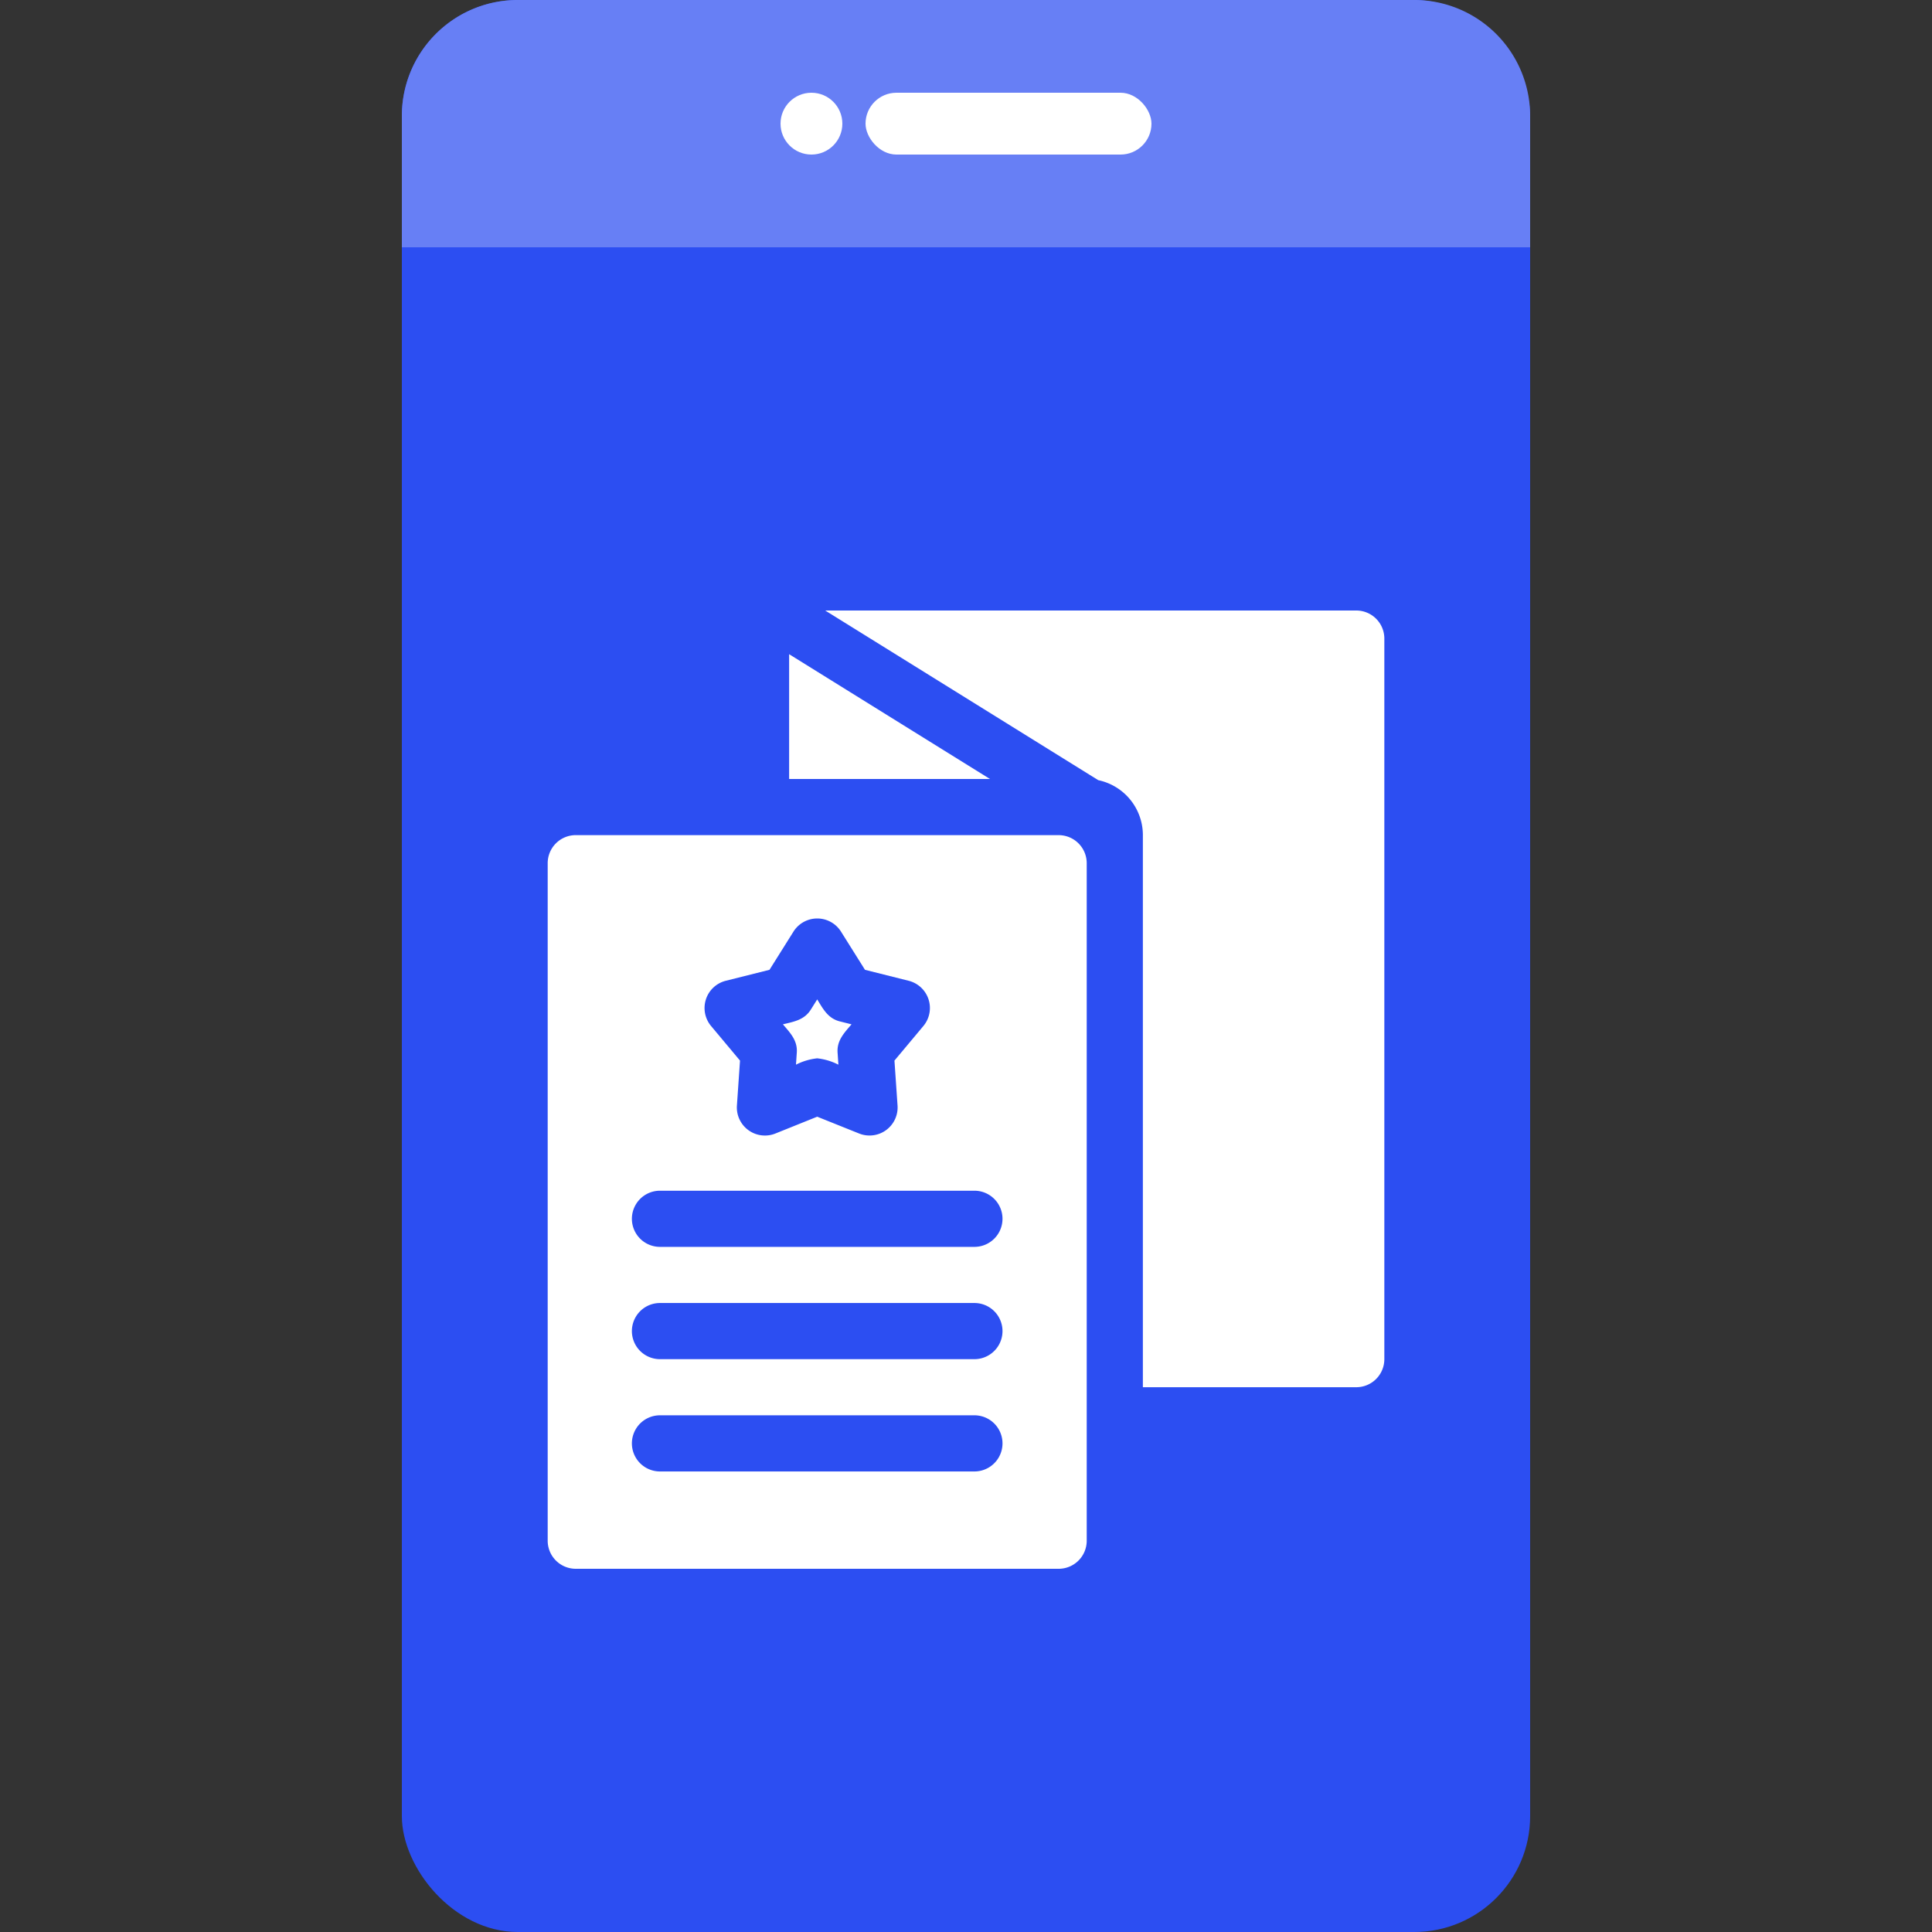
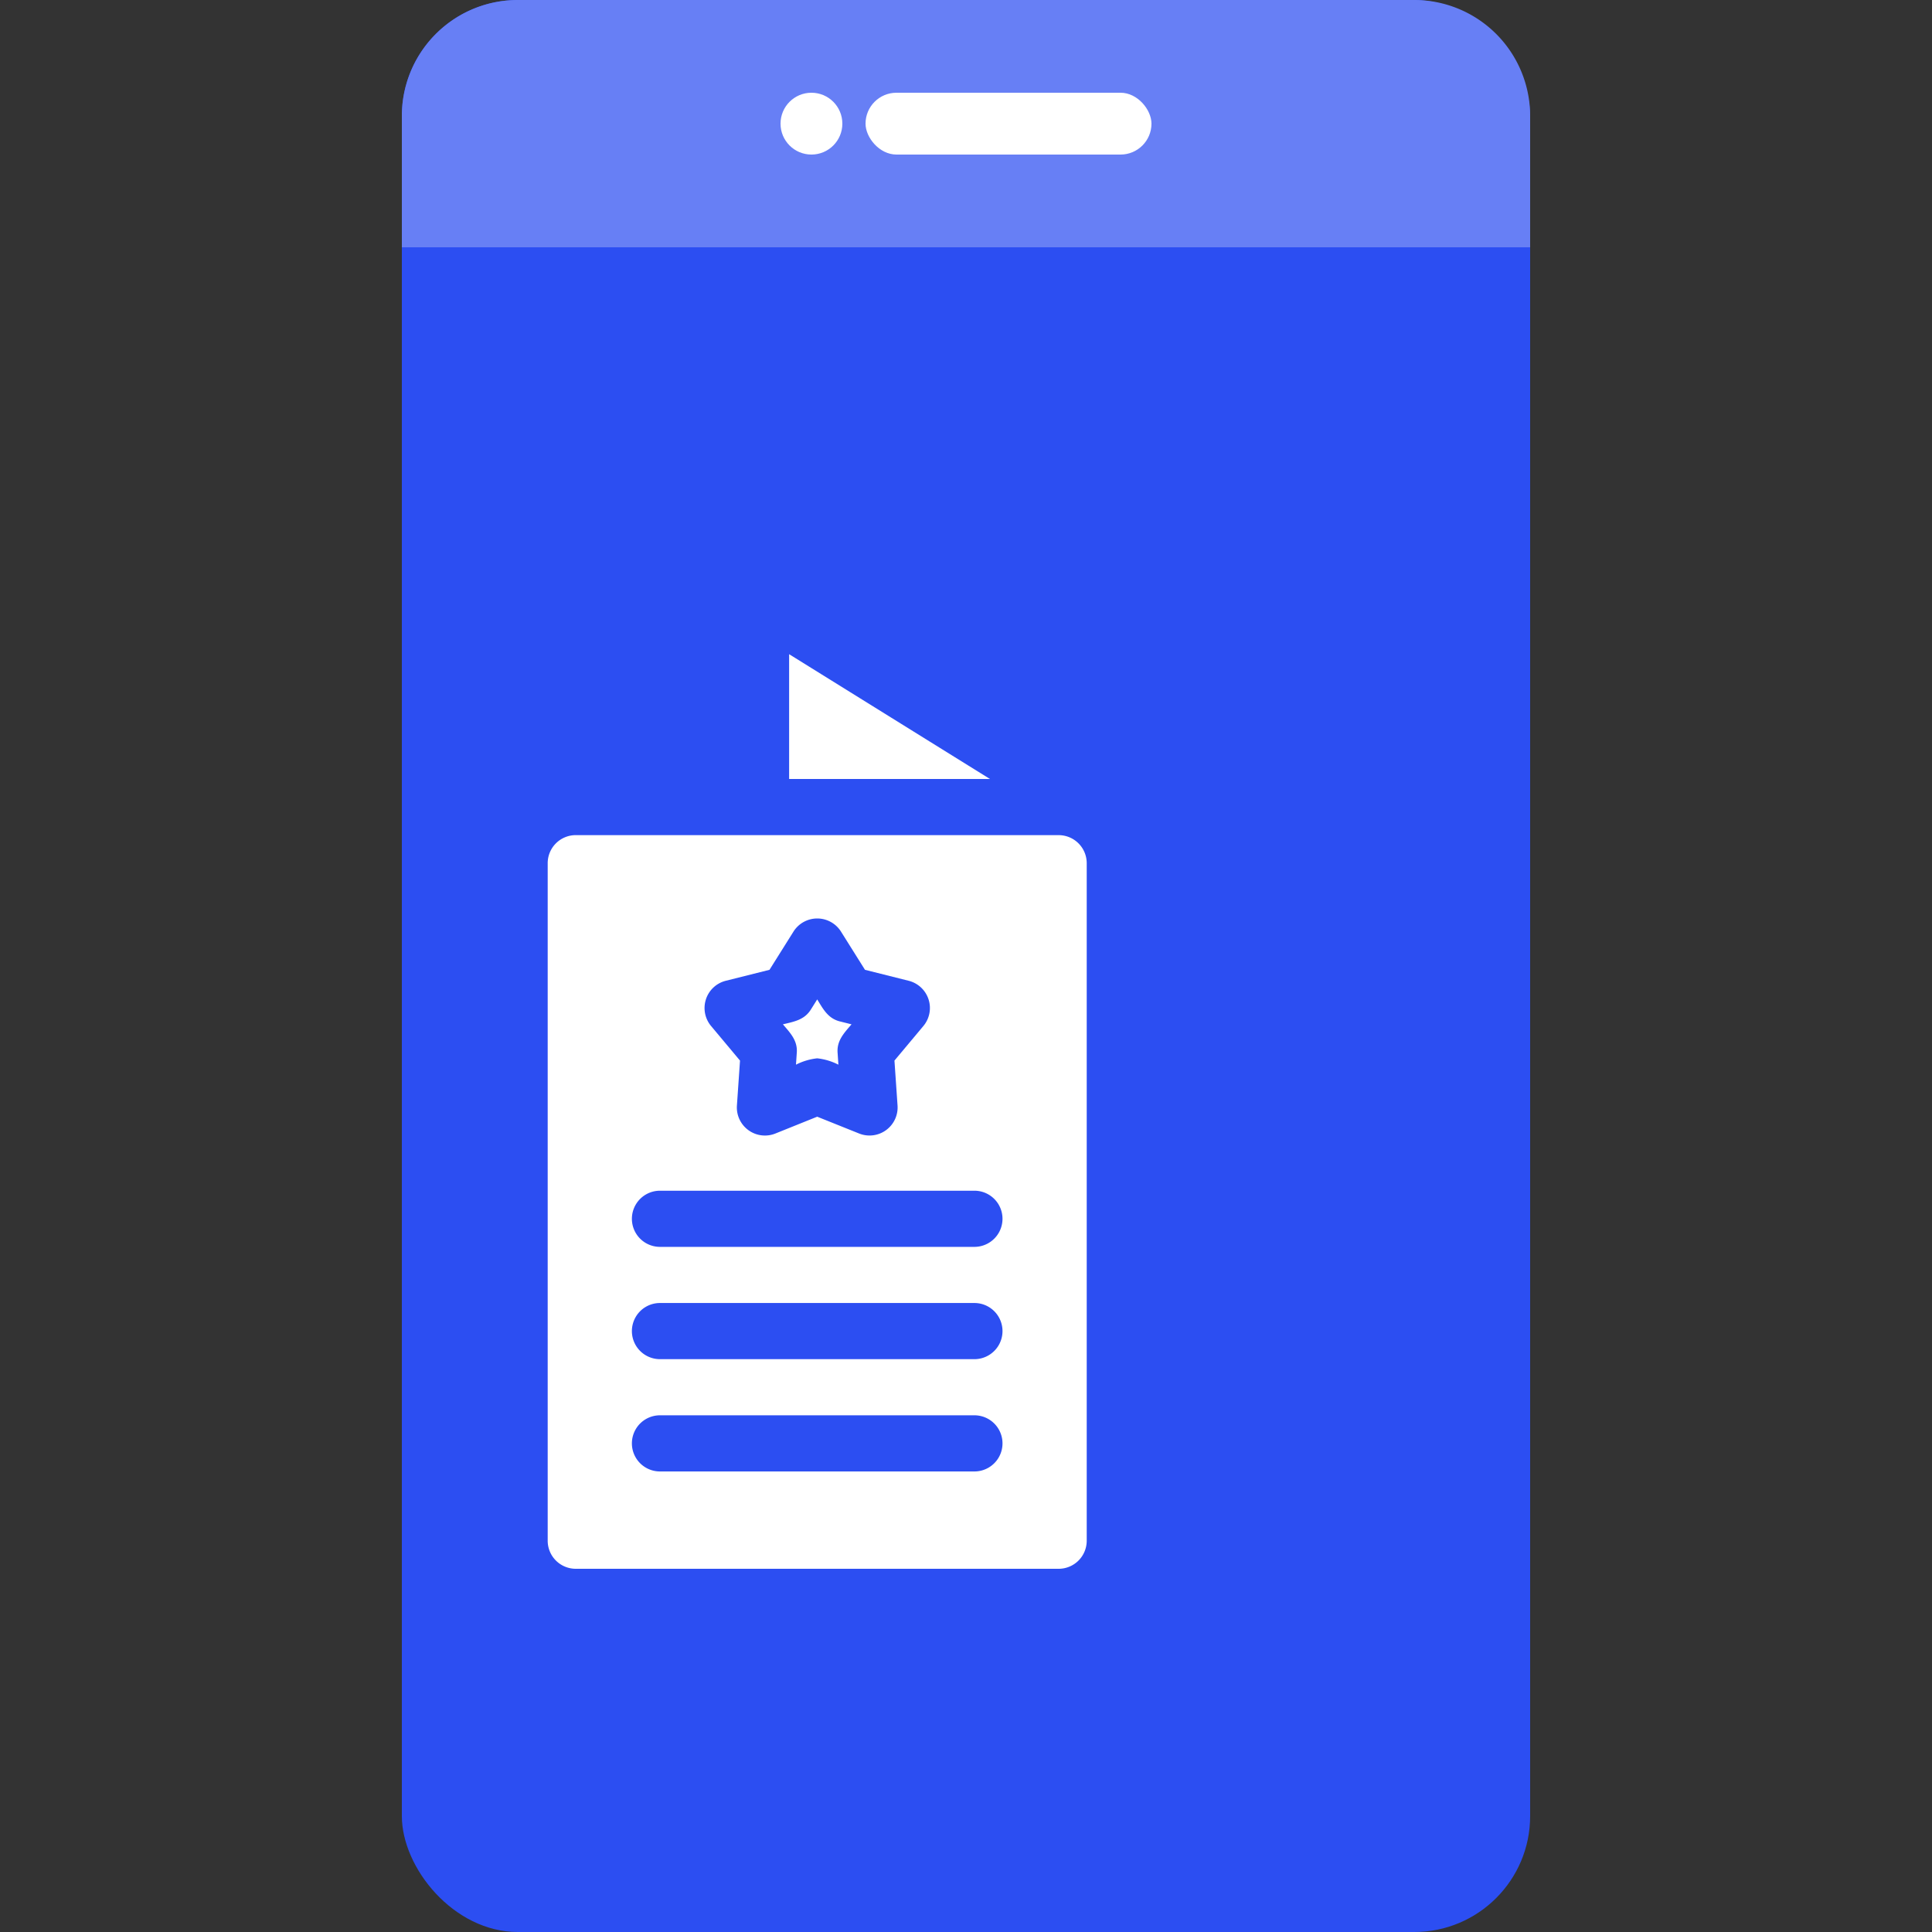
<svg xmlns="http://www.w3.org/2000/svg" width="250" height="250" viewBox="0 0 250 250">
  <rect x="0" y="0" width="250" height="250" fill="#333333" stroke="none" />
  <defs>
    <clipPath id="clip-path">
      <rect id="Rectangle_234" data-name="Rectangle 234" width="250" height="250" transform="translate(20 20)" fill="#e8e8e8" />
    </clipPath>
    <clipPath id="clip-path-2">
      <rect id="Rectangle_233" data-name="Rectangle 233" width="250" height="250" transform="translate(565 23)" fill="#e4e4e4" />
    </clipPath>
    <clipPath id="clip-path-3">
      <rect id="Rectangle_232" data-name="Rectangle 232" width="124" height="124" transform="translate(383 207)" fill="#fff" />
    </clipPath>
  </defs>
  <g id="solutionicon22" transform="translate(-20 -20)" clip-path="url(#clip-path)">
    <g id="Group_357" data-name="Group 357" transform="translate(-545 -3)">
      <g id="Mask_Group_222" data-name="Mask Group 222" clip-path="url(#clip-path-2)">
        <g id="Group_356" data-name="Group 356" transform="translate(245 -105)">
          <rect id="Rectangle_229" data-name="Rectangle 229" width="146" height="250" rx="15" transform="translate(372 128)" fill="#2c4ef2" />
          <g id="Group_355" data-name="Group 355" transform="translate(372 128)">
            <path id="Rectangle_230" data-name="Rectangle 230" d="M15,0H131a15,15,0,0,1,15,15V32a0,0,0,0,1,0,0H0a0,0,0,0,1,0,0V15A15,15,0,0,1,15,0Z" fill="#677ff5" />
            <g id="Group_354" data-name="Group 354" transform="translate(47.353 11.876)">
              <circle id="Ellipse_86" data-name="Ellipse 86" cx="4" cy="4" r="4" transform="translate(1.647 0.124)" fill="#fff" />
              <rect id="Rectangle_231" data-name="Rectangle 231" width="37" height="8" rx="4" transform="translate(12.647 0.124)" fill="#fff" />
            </g>
          </g>
          <g id="Mask_Group_240" data-name="Mask Group 240" clip-path="url(#clip-path-3)">
            <g id="brochure" transform="translate(383 207)">
              <path id="Path_711" data-name="Path 711" d="M39.113,5.653V21.8H65.1Z" fill="#fff" fill-rule="evenodd" />
-               <path id="Path_712" data-name="Path 712" d="M112.5,0H43.782L79.115,21.953a7.268,7.268,0,0,1,5.772,7.112v71.44H112.5a3.633,3.633,0,0,0,3.633-3.633V3.633A3.633,3.633,0,0,0,112.5,0Z" fill="#fff" fill-rule="evenodd" />
              <path id="Path_713" data-name="Path 713" d="M40.1,57.275,40,58.768a7.881,7.881,0,0,1,2.744-.821,7.872,7.872,0,0,1,2.744.821l-.1-1.493c-.138-1.61.835-2.6,1.8-3.727l-1.452-.364c-1.58-.371-2.212-1.594-2.989-2.862l-.795,1.268c-.841,1.389-2.2,1.612-3.646,1.958C39.27,54.673,40.242,55.665,40.1,57.275Z" fill="#fff" fill-rule="evenodd" />
              <path id="Path_714" data-name="Path 714" d="M73.988,29.065H11.5A3.633,3.633,0,0,0,7.871,32.7v87.669A3.633,3.633,0,0,0,11.5,124H73.988a3.633,3.633,0,0,0,3.633-3.633V32.7a3.633,3.633,0,0,0-3.633-3.633ZM28.346,50.312a3.633,3.633,0,0,1,2.571-2.4l5.655-1.419,3.1-4.939a3.633,3.633,0,0,1,6.156,0l3.1,4.939,5.655,1.419a3.633,3.633,0,0,1,1.9,5.855l-3.741,4.472.4,5.816a3.633,3.633,0,0,1-4.98,3.618L42.746,65.5l-5.409,2.176a3.633,3.633,0,0,1-4.98-3.619l.4-5.816-3.741-4.471a3.632,3.632,0,0,1-.669-3.454ZM63.09,111.406H22.4a3.633,3.633,0,0,1,0-7.266H63.09A3.633,3.633,0,0,1,63.09,111.406Zm0-14.531H22.4a3.633,3.633,0,0,1,0-7.266H63.09A3.633,3.633,0,0,1,63.09,96.875Zm0-14.531H22.4a3.633,3.633,0,0,1,0-7.266H63.09A3.633,3.633,0,0,1,63.09,82.344Z" fill="#fff" fill-rule="evenodd" />
            </g>
          </g>
        </g>
      </g>
    </g>
  </g>
</svg>